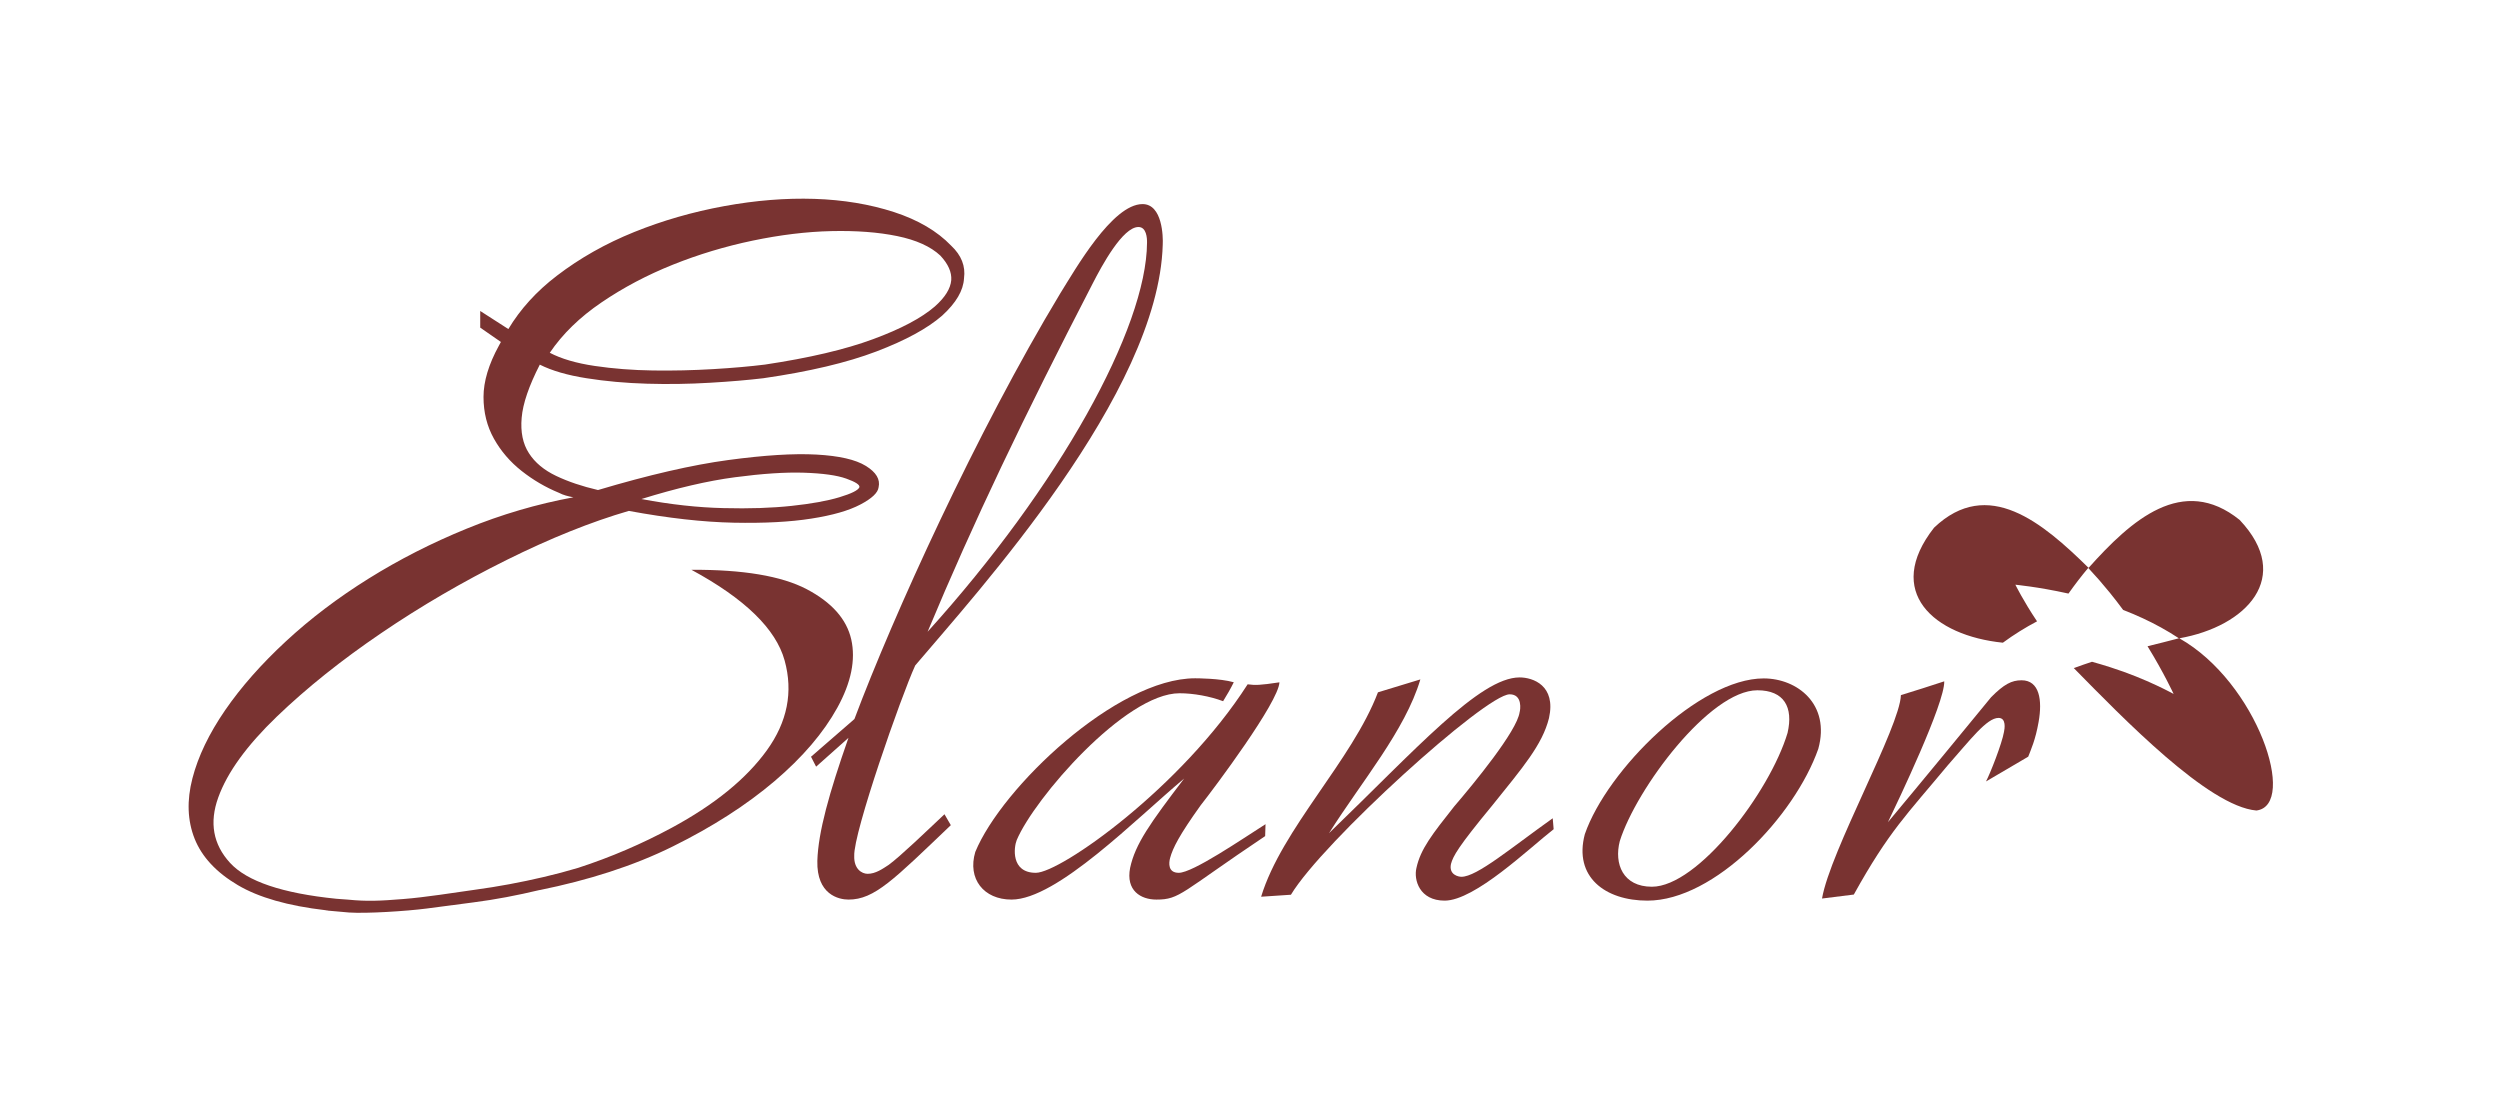
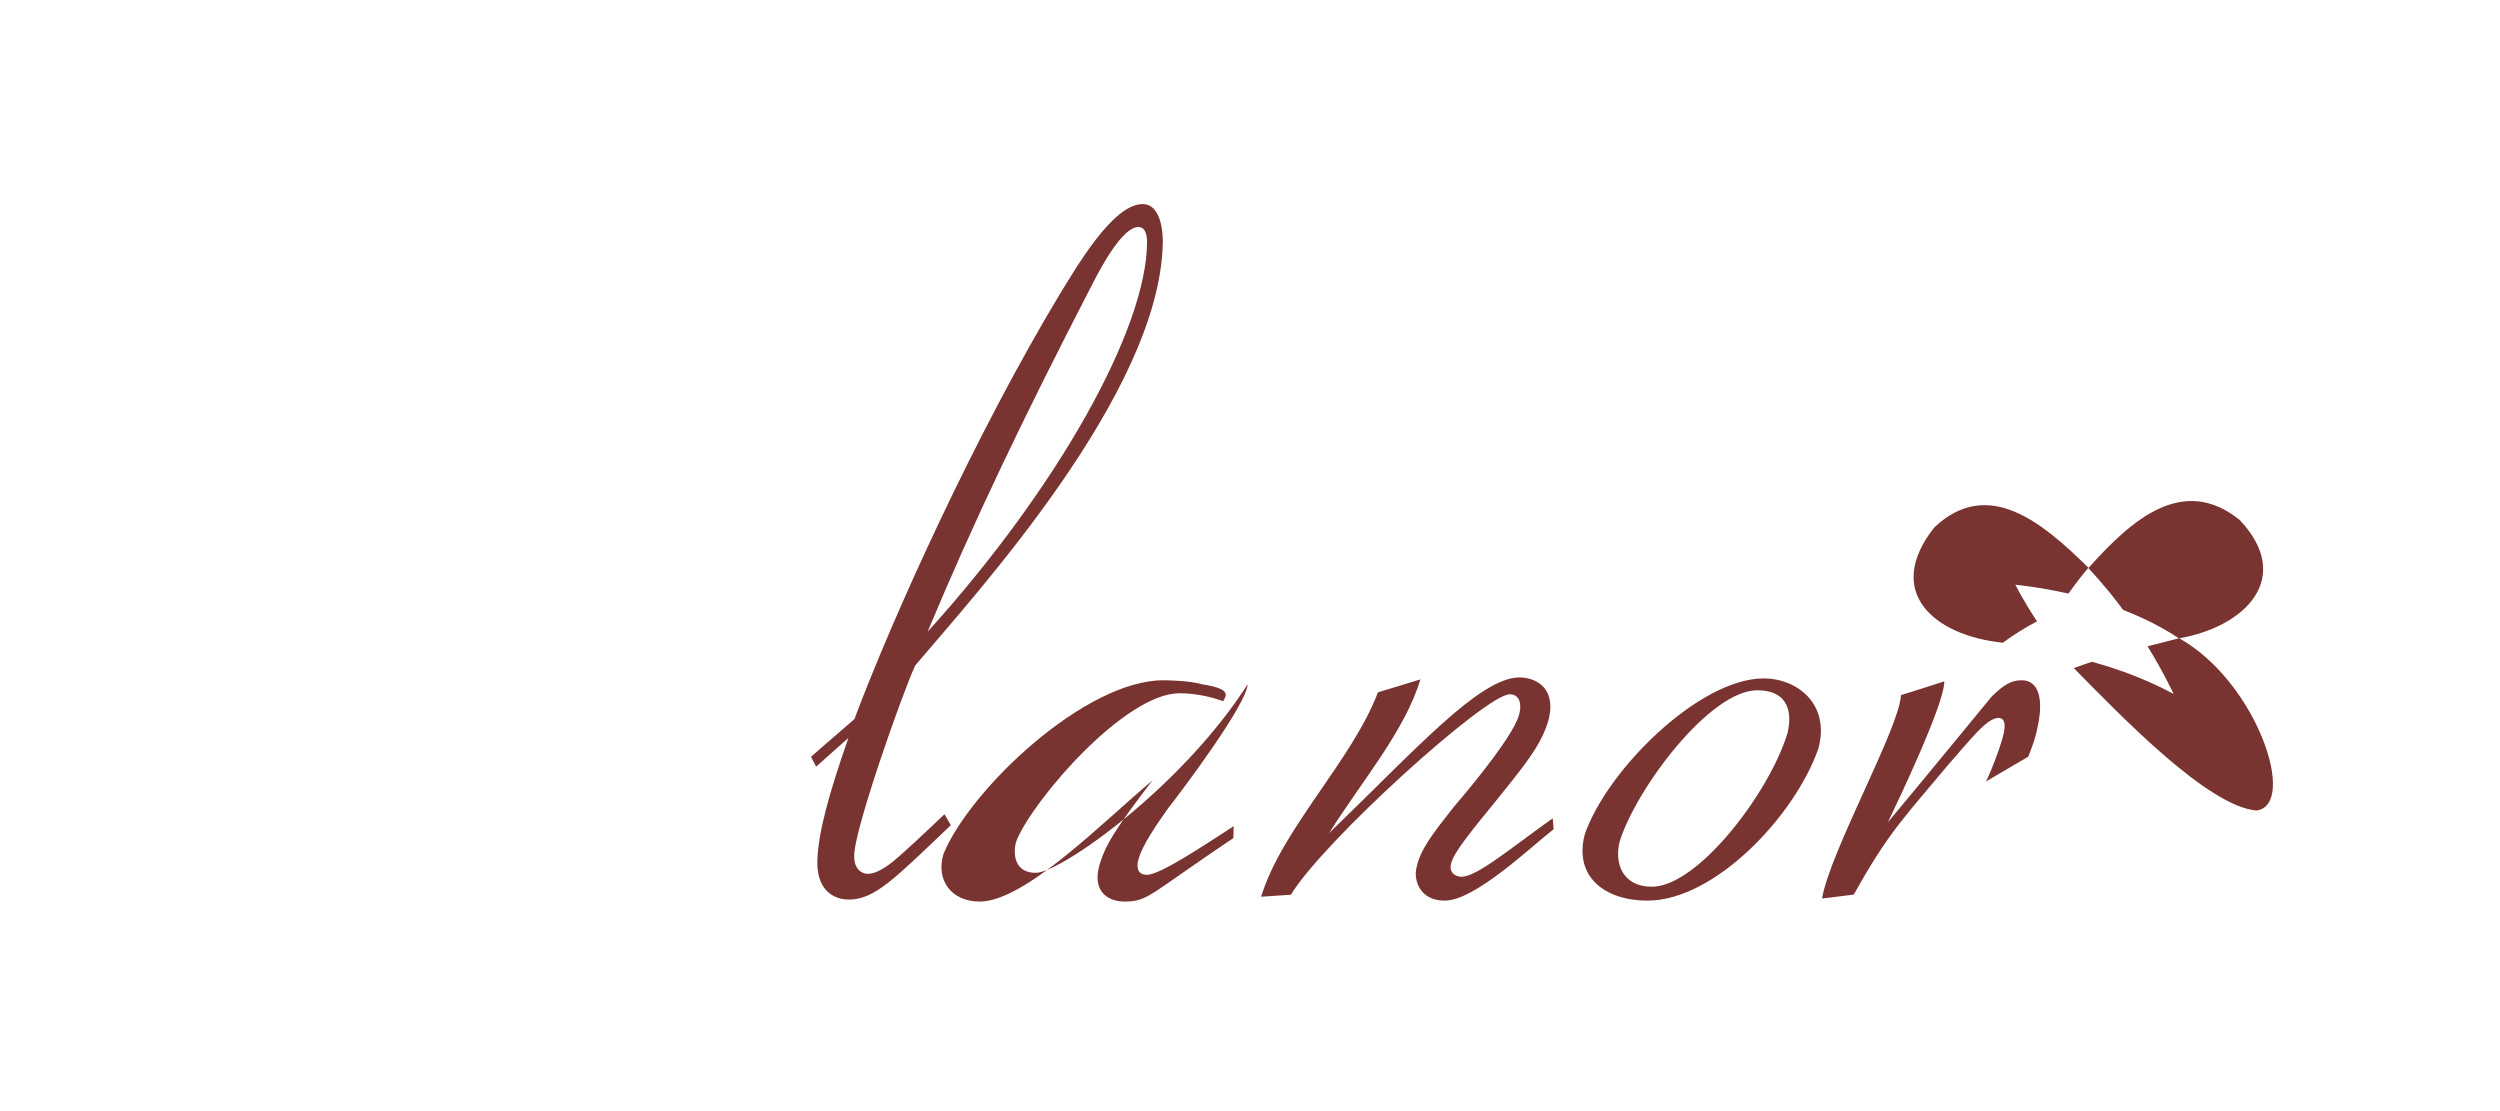
<svg xmlns="http://www.w3.org/2000/svg" version="1.1" id="Layer_1" x="0px" y="0px" viewBox="0 0 402.52 178.93" style="enable-background:new 0 0 402.52 178.93;" xml:space="preserve">
  <style type="text/css">
	.st0{fill:#793331;}
</style>
  <path class="st0" d="M350.89,102.77c10.78-1.9,18.43-9.84,9.71-19.06c-9.17-7.38-17.46,0.04-24.32,7.72  c-7.39-7.26-16.2-14.74-24.88-6.47c-8.1,10.32-0.08,17.38,11.08,18.52c1.78-1.31,3.64-2.46,5.5-3.44c-2.25-3.36-3.49-5.9-3.49-5.9  c0,0.02,3.45,0.3,8.55,1.43c1.01-1.42,2.07-2.81,3.18-4.13c1.2,1.28,2.37,2.62,3.48,3.99c0.74,0.92,1.46,1.84,2.14,2.77  c1.05,0.41,2.12,0.86,3.18,1.35c1.96,0.91,3.92,1.98,5.8,3.22c-1.61,0.43-3.31,0.85-5.05,1.28c2.63,4.27,4.2,7.69,4.2,7.68  c0.01,0.03-4.2-2.39-10.2-4.3c-0.95-0.3-1.93-0.6-2.94-0.88c-1.01,0.33-1.99,0.67-2.93,1.02c0,0,0,0,0,0  c7.93,8.06,21.64,22.26,29.4,22.93C369.98,129.67,363.45,109.86,350.89,102.77" />
  <path class="st0" d="M184.68,39.1c0.02-0.8-0.1-2.55-1.38-2.55c-2.54,0-5.9,6.23-7.37,9.1c-11.07,21.41-19.18,38.34-26.58,56.07  C170.59,78.24,184.59,52.84,184.68,39.1 M131.4,123.44c-0.27-0.53-0.54-1.07-0.82-1.6c2.32-2.02,4.65-4.05,6.99-6.07  c6.23-16.61,19.65-46.17,33.14-68.53c2.4-3.83,8.37-14.38,13.25-14.38c3.21,0,3.32,5.27,3.25,6.55  c-0.67,23.96-29.84,55.91-39.85,67.73c-2.27,4.95-9.99,27-9.82,30.67c-0.07,2.08,1.2,2.88,2.16,2.88c1.28,0,2.41-0.8,3.39-1.44  c1.95-1.44,5.92-5.27,8.98-8.15c0.34,0.58,0.68,1.17,1.02,1.76c-9.22,8.79-12.28,11.98-16.47,11.98c-1.58,0-5.15-0.8-5.02-6.23  c0.14-4.63,1.88-10.86,5.01-19.81C134.87,120.35,133.13,121.9,131.4,123.44" />
-   <path class="st0" d="M196.93,112.9c-2.11-0.8-4.79-1.28-7.02-1.28c-8.75,0-23.38,16.93-26.21,23.64c-0.46,1.12-0.99,5.27,3.08,5.27  c3.97,0,23.47-13.74,34.1-30.35c1.27,0.16,1.91,0.16,5.12-0.32c-0.14,3.2-10.42,16.93-12.69,19.81c-3.43,4.79-4.48,6.87-4.91,8.46  c-0.22,0.8-0.38,2.4,1.39,2.4c2.27,0,10.19-5.43,13.97-7.83c-0.03,0.64-0.05,1.28-0.06,1.92c-13.58,9.1-13.7,10.22-17.51,10.22  c-2.51,0-4.95-1.44-4.23-5.11c0.82-3.83,3.22-7.19,8.7-14.38c-7.66,6.39-20.46,19.49-27.8,19.49c-4.48,0-7.12-3.35-5.83-7.67  c4.27-10.38,22.75-27.96,35.4-27.96c0.16,0,4,0,6.22,0.64C198.14,110.88,197.56,111.89,196.93,112.9" />
+   <path class="st0" d="M196.93,112.9c-2.11-0.8-4.79-1.28-7.02-1.28c-8.75,0-23.38,16.93-26.21,23.64c-0.46,1.12-0.99,5.27,3.08,5.27  c3.97,0,23.47-13.74,34.1-30.35c-0.14,3.2-10.42,16.93-12.69,19.81c-3.43,4.79-4.48,6.87-4.91,8.46  c-0.22,0.8-0.38,2.4,1.39,2.4c2.27,0,10.19-5.43,13.97-7.83c-0.03,0.64-0.05,1.28-0.06,1.92c-13.58,9.1-13.7,10.22-17.51,10.22  c-2.51,0-4.95-1.44-4.23-5.11c0.82-3.83,3.22-7.19,8.7-14.38c-7.66,6.39-20.46,19.49-27.8,19.49c-4.48,0-7.12-3.35-5.83-7.67  c4.27-10.38,22.75-27.96,35.4-27.96c0.16,0,4,0,6.22,0.64C198.14,110.88,197.56,111.89,196.93,112.9" />
  <path class="st0" d="M228.69,109.39c-2.46,8.25-9.51,16.51-14.71,24.76c13.92-13.42,24.26-25.08,30.69-25.08  c2.13,0,5.9,1.28,4.73,6.55c-1.07,4.31-4.26,7.99-9.13,14.06c-5.54,6.71-6.3,8.15-6.65,9.42c-0.38,1.76,1.21,2.07,1.68,2.07  c2.5,0,7.96-4.63,14.7-9.42c0.04,0.59,0.09,1.17,0.15,1.76c-3.89,3.03-12.68,11.5-17.55,11.5c-4.05,0-5.01-3.35-4.54-5.27  c0.66-3.04,2.55-5.43,6.08-9.9c3.15-3.67,10.12-12.14,10.53-15.17c0.11-0.32,0.52-2.88-1.6-2.88c-3.87,0-30.14,23.8-35.22,32.27  c-1.6,0.11-3.2,0.21-4.8,0.32c3.35-10.97,14.65-21.94,18.81-32.91C224.17,110.77,226.45,110.08,228.69,109.39" />
  <path class="st0" d="M260.8,135.42c-0.95,3.67,0.51,7.35,5.17,7.35c7.39,0,18.96-15.18,21.84-24.76c0.96-4.15-0.55-6.87-4.86-6.87  C275.27,111.14,263.46,126.96,260.8,135.42 M255.17,134.31c3.6-10.38,18.44-25.08,28.8-25.08c5.4,0,10.77,4.15,8.79,11.34  c-3.82,10.86-16.7,24.44-27.51,24.44C258.42,145.01,253.35,141.17,255.17,134.31" />
  <path class="st0" d="M313.04,109.7c0.1,3.51-7.46,19.33-9.07,22.68c4.55-5.43,14.27-17.25,16.62-20.13c2.07-2.08,3.29-2.72,4.9-2.72  c2.89,0,3.37,3.2,2.74,6.71c-0.5,2.88-1.24,4.47-1.67,5.59c-2.25,1.33-4.52,2.66-6.8,3.99c0.68-1.28,2.57-6.07,2.9-7.99  c0.1-0.48,0.4-2.24-0.88-2.24c-1.9,0-4.54,3.52-8.21,7.67c-6.5,7.83-9.42,10.54-15.09,20.77c-1.71,0.21-3.41,0.42-5.12,0.64  c1.32-7.67,12.55-27.64,12.7-32.75C308.43,111.2,310.75,110.45,313.04,109.7" />
-   <path class="st0" d="M150.51,49.35c-2.14,1.85-5.46,3.61-9.94,5.26c-4.48,1.66-10.28,3.02-17.4,4.09c-2.34,0.29-5.11,0.54-8.33,0.73  c-3.22,0.19-6.46,0.27-9.72,0.22c-3.27-0.05-6.39-0.29-9.36-0.73c-2.97-0.44-5.39-1.15-7.24-2.12c2.05-3.02,4.82-5.73,8.33-8.11  c3.51-2.39,7.34-4.41,11.48-6.07c4.14-1.66,8.43-2.95,12.87-3.88c4.43-0.92,8.65-1.44,12.65-1.53c3.99-0.09,7.53,0.17,10.6,0.8  c3.07,0.63,5.39,1.68,6.95,3.14c1.27,1.36,1.85,2.68,1.76,3.95C153.04,46.47,152.17,47.88,150.51,49.35 M118.34,76.84  c4.39-0.58,8.09-0.83,11.11-0.73c3.02,0.1,5.29,0.41,6.8,0.95c1.51,0.54,2.22,1,2.12,1.39c-0.2,0.49-1.27,1.02-3.22,1.61  c-1.95,0.59-4.51,1.05-7.68,1.39c-3.17,0.34-6.82,0.47-10.97,0.36c-4.14-0.09-8.55-0.58-13.23-1.46  C108.93,78.59,113.95,77.42,118.34,76.84 M153.14,39.55c-2.25-2.34-5.32-4.14-9.21-5.41c-3.9-1.26-8.17-1.97-12.79-2.12  c-4.63-0.15-9.48,0.24-14.55,1.17c-5.07,0.93-9.9,2.32-14.48,4.17c-4.58,1.85-8.73,4.19-12.43,7.02c-3.33,2.54-5.92,5.42-7.83,8.6  l-4.53-2.91v2.68l3.33,2.31l-0.32,0.59c-1.66,3.02-2.48,5.78-2.48,8.26c0,2.49,0.56,4.73,1.68,6.73c1.12,2,2.61,3.73,4.46,5.19  c1.85,1.46,3.85,2.63,5.99,3.51c0.39,0.2,0.75,0.34,1.1,0.44c0.34,0.1,0.75,0.2,1.24,0.29c-5.85,1.08-11.58,2.76-17.18,5.05  c-5.61,2.29-10.87,4.97-15.79,8.04c-4.92,3.07-9.36,6.43-13.31,10.09c-3.95,3.66-7.22,7.36-9.8,11.11  c-2.58,3.76-4.34,7.41-5.26,10.97c-0.92,3.56-0.8,6.8,0.36,9.72c1.17,2.92,3.48,5.41,6.95,7.46c3.38,2,8.09,3.34,14.12,4.04l0,0  l0.09,0.02c0.11,0.01,0.22,0.03,0.33,0.04c0,0,0,0.01-0.01,0.01l3.37,0.3c2.84,0.19,9.16-0.21,12.51-0.64  c3.75-0.49,3.47-0.46,7.53-0.99c3.51-0.45,7.06-1.13,10.65-1.99l0.01,0.01c7.74-1.57,15.09-3.87,21.48-7.05  c6.39-3.16,11.84-6.67,16.35-10.5c4.51-3.84,7.87-7.78,10.1-11.82c2.23-4.05,2.97-7.71,2.24-10.98c-0.74-3.27-3.13-5.97-7.18-8.1  c-4.07-2.13-10.26-3.16-18.56-3.12c8.61,4.66,13.61,9.53,15.01,14.6c1.4,5.07,0.44,9.9-2.87,14.48c-3.32,4.59-8.42,8.74-15.33,12.47  c-4.75,2.56-9.75,4.72-15.04,6.44c-1.84,0.55-3.68,1.04-5.53,1.47c-3.75,0.88-7.43,1.56-11.04,2.05c-3.51,0.49-7.99,1.22-11.57,1.5  c-3.82,0.31-5.88,0.4-8.9,0.1l-1.9-0.14c-8.68-0.88-14.38-2.8-17.11-5.78c-2.73-2.98-3.36-6.48-1.9-10.53  c1.46-4.05,4.61-8.38,9.43-13.02c4.82-4.63,10.43-9.11,16.82-13.45c6.38-4.34,13.11-8.26,20.18-11.77  c7.07-3.51,13.62-6.14,19.67-7.9c6.34,1.17,11.96,1.8,16.89,1.9c4.92,0.1,9.09-0.12,12.5-0.66c3.41-0.53,6.05-1.29,7.9-2.27  c1.85-0.97,2.83-1.9,2.93-2.78c0.29-1.26-0.39-2.41-2.05-3.43c-1.66-1.03-4.32-1.63-7.97-1.83c-3.66-0.2-8.39,0.1-14.18,0.88  c-5.8,0.78-12.79,2.39-20.98,4.83c-2.54-0.59-4.78-1.34-6.73-2.27c-1.95-0.93-3.42-2.14-4.39-3.66c-0.98-1.51-1.37-3.41-1.17-5.7  c0.19-2.29,1.17-5.14,2.92-8.56c1.95,0.98,4.46,1.71,7.53,2.19c3.07,0.49,6.31,0.78,9.73,0.88c3.41,0.1,6.77,0.05,10.09-0.15  c3.31-0.19,6.19-0.44,8.63-0.73c7.41-1.07,13.48-2.51,18.21-4.31c4.73-1.8,8.26-3.73,10.6-5.78c2.24-2.05,3.41-4.04,3.51-6  C155.48,42.86,154.8,41.11,153.14,39.55" />
</svg>